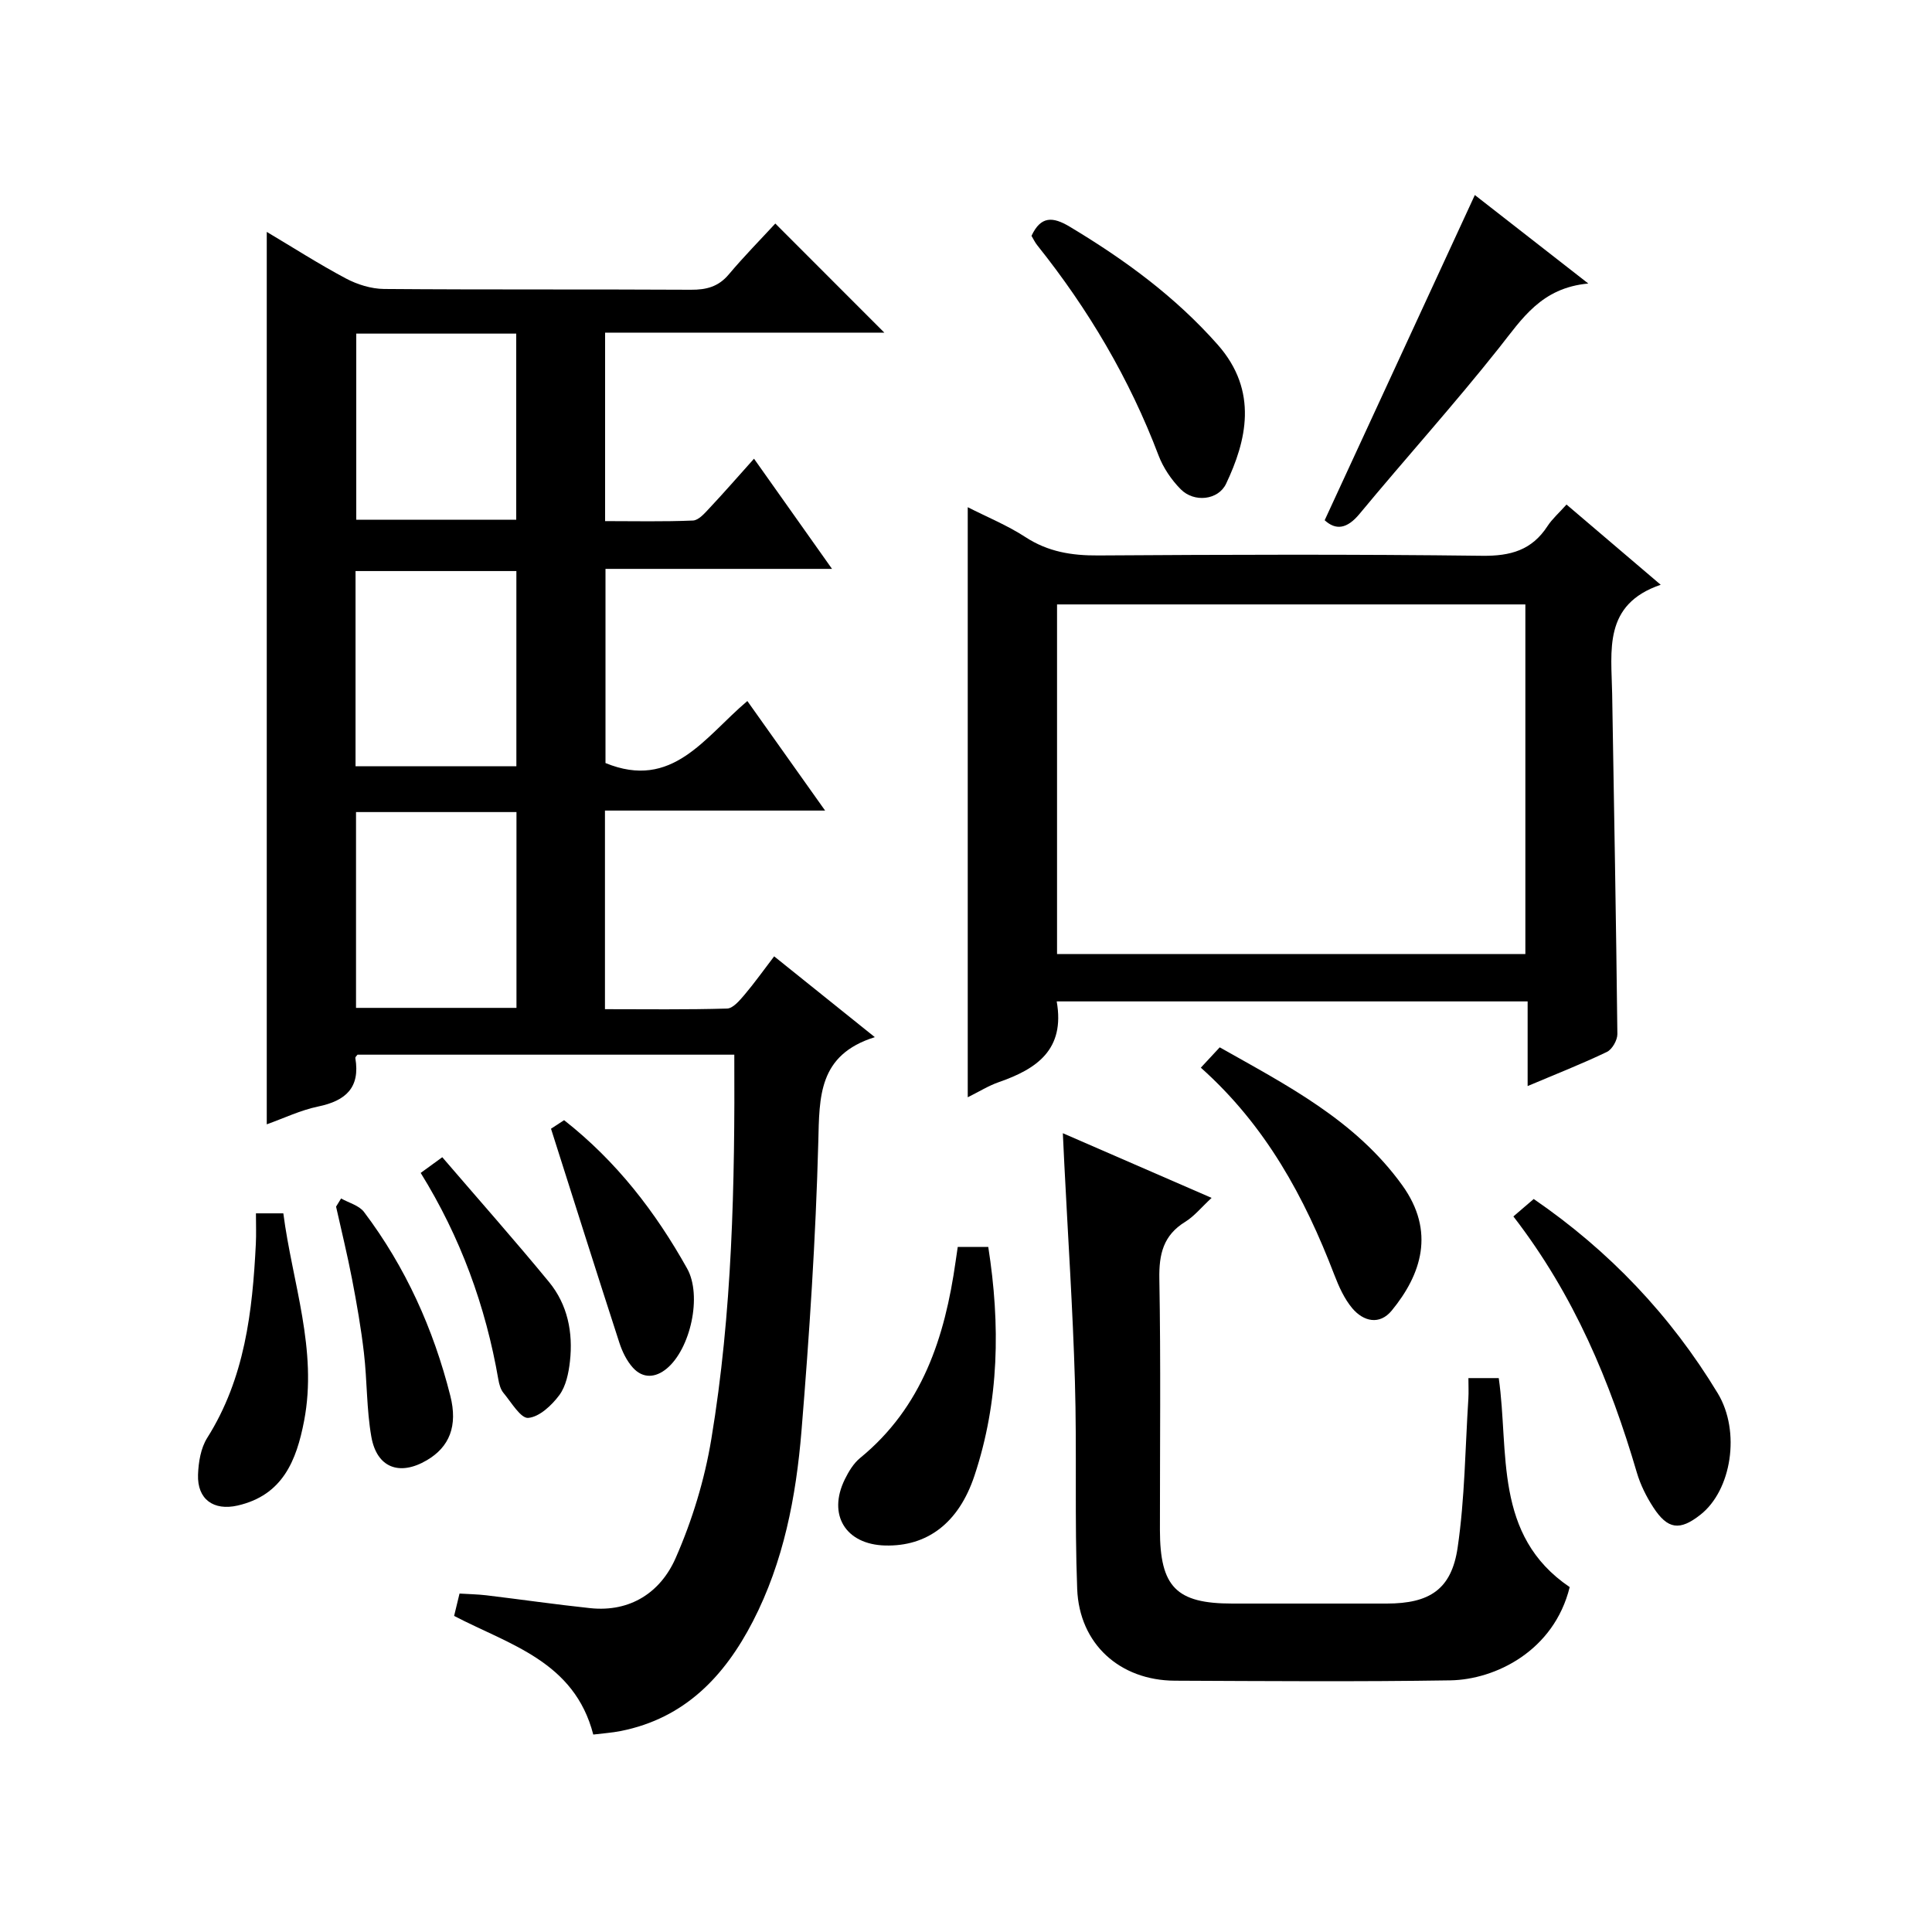
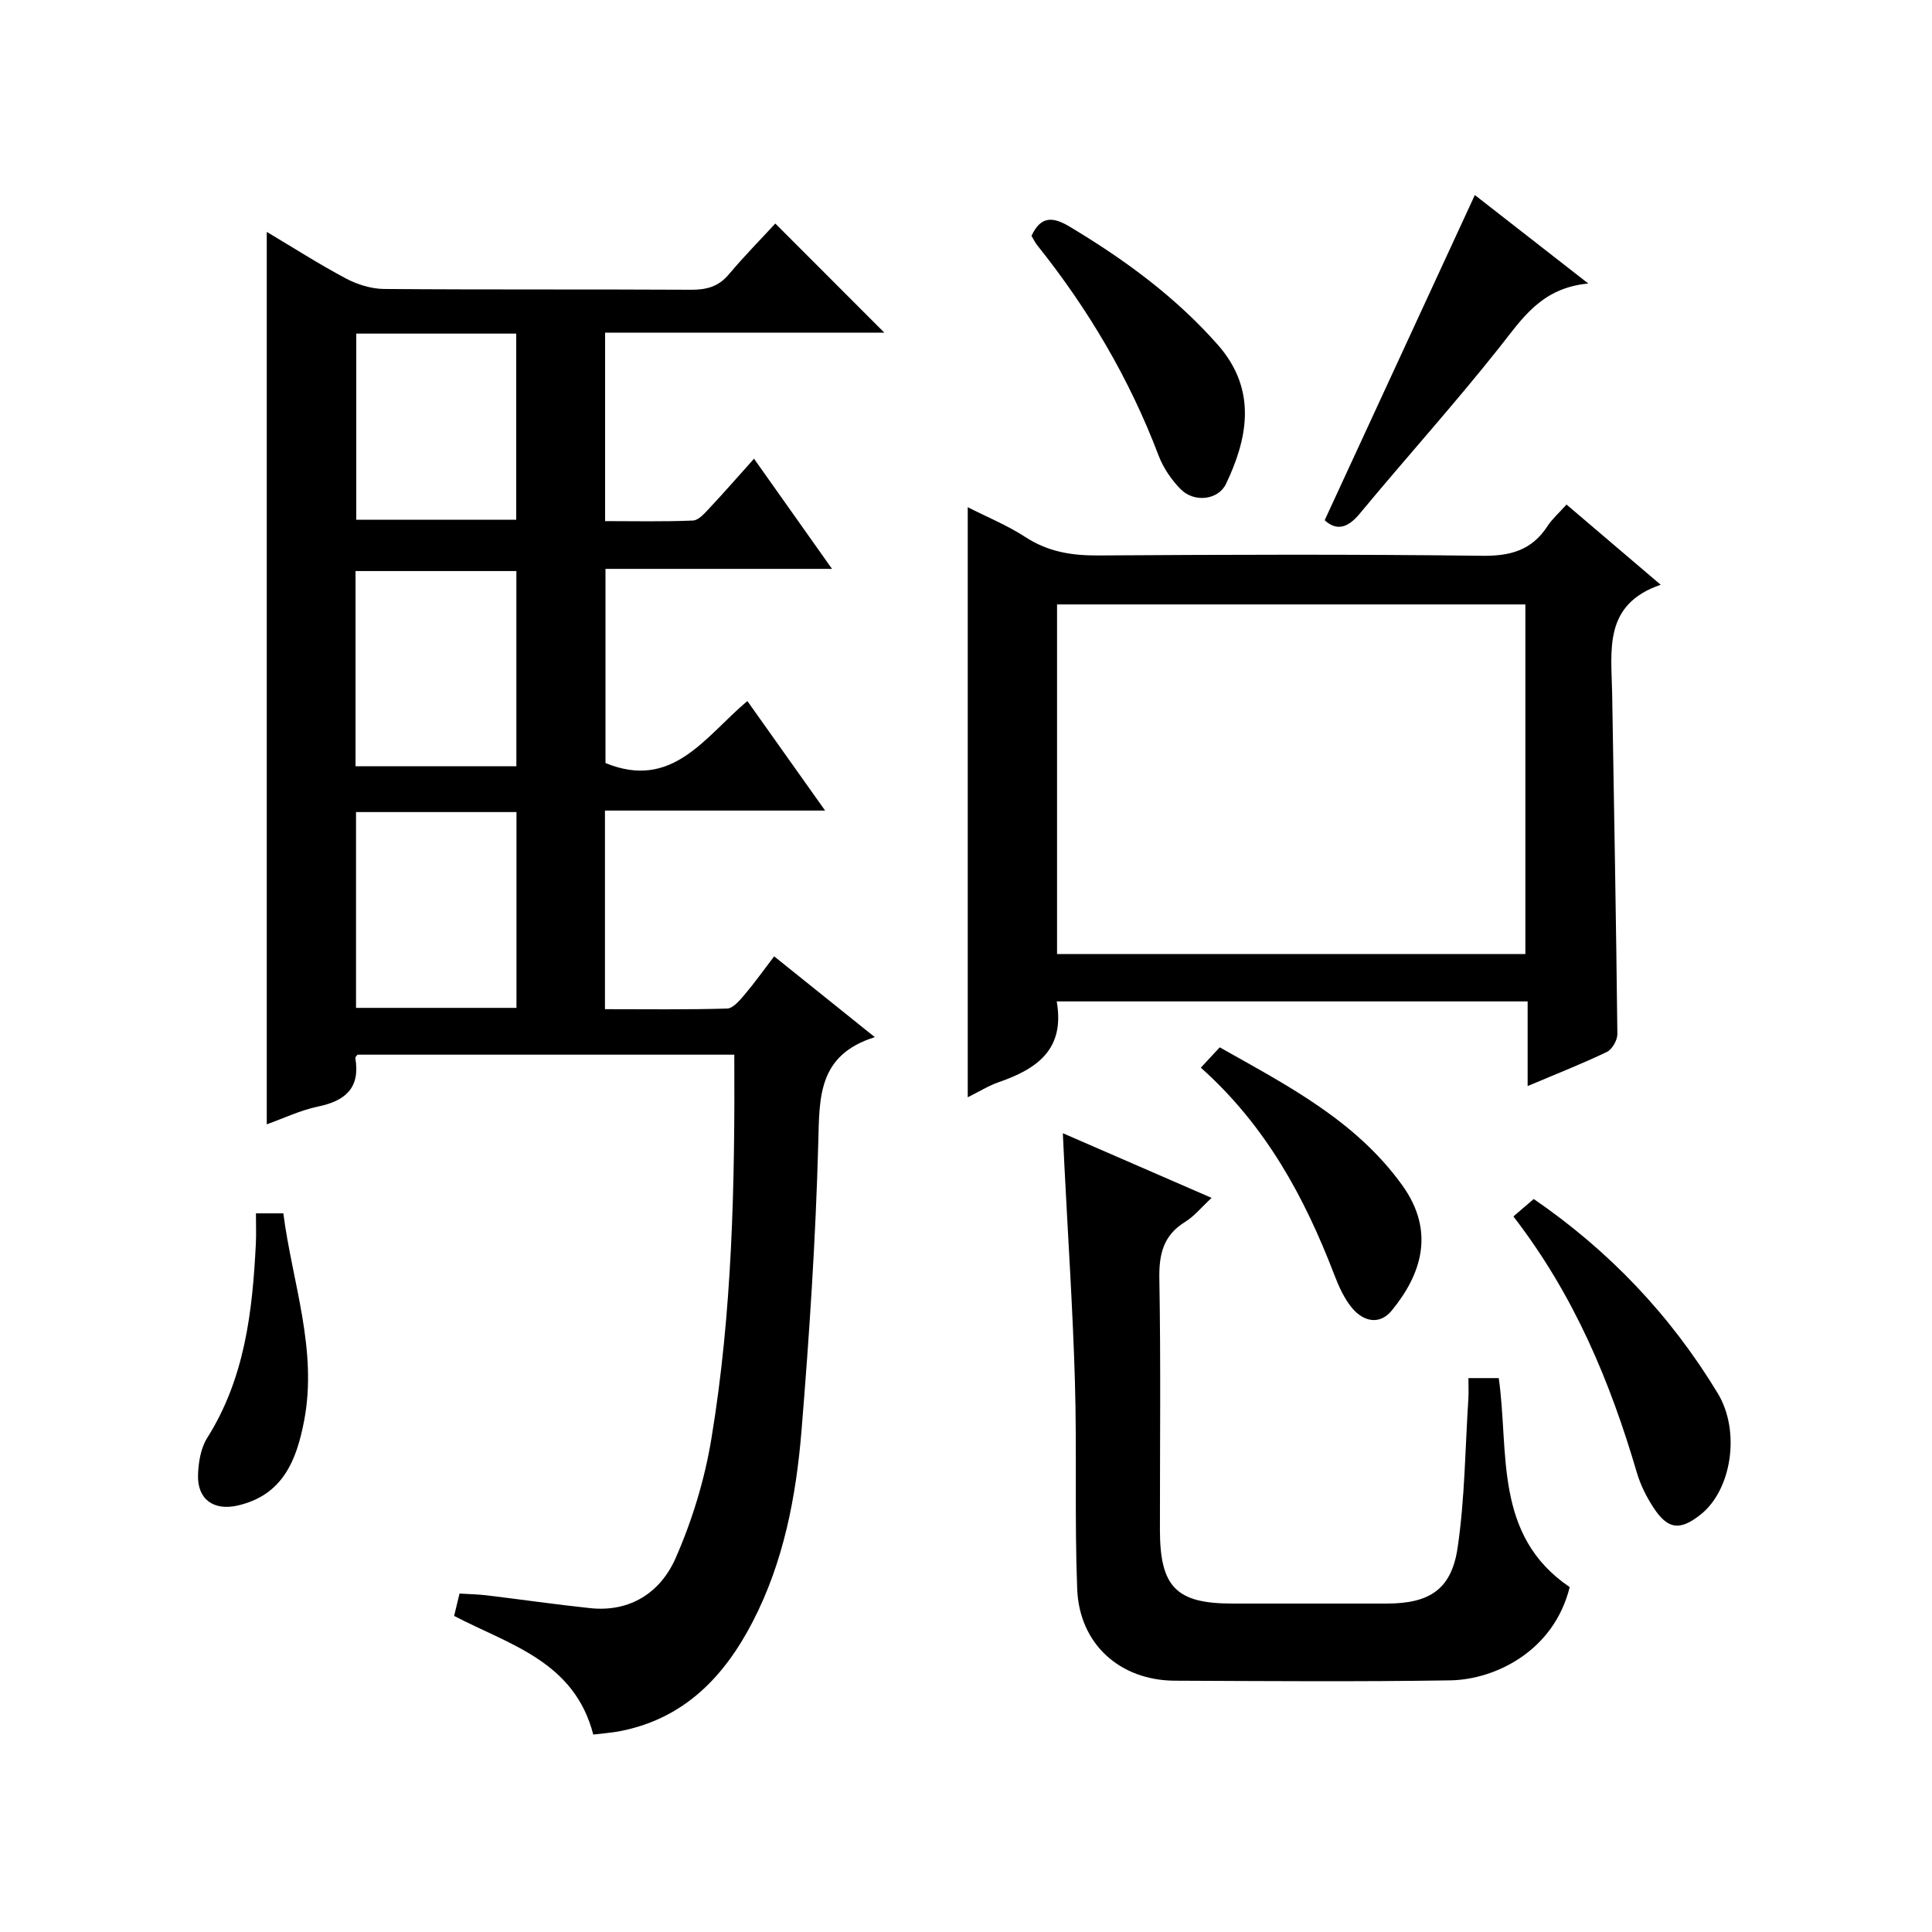
<svg xmlns="http://www.w3.org/2000/svg" version="1.1" id="ZDIC" x="0px" y="0px" viewBox="0 0 400 400" style="enable-background:new 0 0 400 400;" xml:space="preserve">
  <g>
    <path d="M160.28,198c6.9,5.54,13.36,10.73,20.84,16.73c-11.72,3.67-11.46,12.33-11.7,21.69c-0.53,19.96-1.85,39.92-3.48,59.83   c-1.12,13.63-3.69,27.09-10.07,39.45c-5.88,11.39-14.12,20.04-27.3,22.68c-1.89,0.38-3.83,0.5-5.74,0.74   c-3.92-15.16-17.31-18.57-28.81-24.56c0.37-1.51,0.71-2.91,1.12-4.63c1.95,0.12,3.76,0.15,5.54,0.36   c7.18,0.86,14.33,1.9,21.52,2.66c8.36,0.88,14.59-3.33,17.68-10.36c3.43-7.8,6-16.22,7.39-24.63c4.35-26.2,4.89-52.69,4.76-79.6   c-26.12,0-52.03,0-78.01,0c-0.11,0.17-0.49,0.47-0.45,0.71c1.03,6.12-1.99,8.84-7.69,10.02c-3.66,0.76-7.12,2.43-10.65,3.69   c0-61.54,0-122.82,0-184.77c5.45,3.24,10.79,6.67,16.38,9.64c2.37,1.26,5.24,2.15,7.89,2.18c21.17,0.17,42.35,0.04,63.53,0.16   c3.22,0.02,5.71-0.62,7.86-3.18c3.2-3.8,6.7-7.35,9.63-10.53c7.91,7.91,15.15,15.16,22.57,22.59c-19.08,0-38.3,0-57.81,0   c0,13.09,0,25.69,0,39.02c6.01,0,12.11,0.14,18.19-0.12c1.18-0.05,2.44-1.52,3.42-2.57c2.95-3.14,5.78-6.39,9.22-10.23   c5.41,7.64,10.52,14.86,16.15,22.81c-16.1,0-31.32,0-46.9,0c0,13.84,0,27.22,0,40.2c13.86,5.68,20.5-5.34,29.37-12.84   c5.28,7.43,10.4,14.65,16.1,22.68c-15.65,0-30.48,0-45.58,0c0,13.88,0,27.15,0,41.12c8.44,0,16.87,0.12,25.29-0.13   c1.25-0.04,2.63-1.72,3.64-2.9C156.22,203.5,158.04,200.93,160.28,198z M73.61,158.65c11.4,0,22.32,0,33.3,0   c0-13.65,0-27.01,0-40.42c-11.26,0-22.16,0-33.3,0C73.61,131.77,73.61,145.01,73.61,158.65z M73.71,168.13c0,13.75,0,27.13,0,40.54   c11.27,0,22.19,0,33.22,0c0-13.64,0-27,0-40.54C95.81,168.13,85.03,168.13,73.71,168.13z M73.76,69.07c0,13.2,0,25.9,0,38.54   c11.32,0,22.23,0,33.12,0c0-13.01,0-25.71,0-38.54C95.7,69.07,84.92,69.07,73.76,69.07z" />
    <path d="M218.78,207.33c1.77,10.03-4.18,14-12,16.72c-2.13,0.74-4.09,1.98-6.42,3.13c0-40.82,0-81.16,0-122.17   c4,2.04,8.2,3.75,11.93,6.18c4.7,3.07,9.62,3.85,15.11,3.81c26.5-0.17,53.01-0.26,79.5,0.07c5.86,0.07,10.26-1.17,13.49-6.14   c0.97-1.49,2.37-2.71,3.94-4.47c6.34,5.4,12.49,10.63,19.5,16.61c-11.96,4.07-10.2,13.64-10.05,22.58   c0.39,23.48,0.82,46.96,1.08,70.44c0.01,1.26-1.08,3.18-2.17,3.7c-5.19,2.49-10.56,4.59-16.41,7.07c0-6.06,0-11.61,0-17.53   C283.61,207.33,251.37,207.33,218.78,207.33z M218.85,125.14c0,24.49,0,48.52,0,72.39c32.64,0,64.86,0,96.96,0   c0-24.34,0-48.26,0-72.39C283.4,125.14,251.29,125.14,218.85,125.14z" />
    <path d="M324.99,328.59c-3.26,13.23-15.41,19.16-24.73,19.31c-19,0.3-38.01,0.15-57.01,0.07c-11.39-0.05-19.8-7.59-20.23-19.01   c-0.55-14.31-0.05-28.66-0.47-42.98c-0.44-14.97-1.44-29.93-2.19-44.89c-0.1-1.93-0.19-3.86-0.31-6.47   c10.46,4.55,20.24,8.8,30.8,13.39c-2.14,1.98-3.6,3.81-5.47,4.96c-4.53,2.79-5.44,6.68-5.35,11.78c0.31,17.33,0.11,34.66,0.12,52   c0.01,11.82,3.39,15.25,14.97,15.25c10.67,0,21.34,0.01,32.01,0c8.83-0.01,13.39-2.91,14.66-11.6c1.49-10.17,1.56-20.55,2.22-30.83   c0.08-1.3,0.01-2.61,0.01-4.25c2.26,0,4.17,0,6.28,0C312.48,300.6,309.15,317.87,324.99,328.59z" />
    <path d="M313.33,251.85c1.6-1.37,2.84-2.44,4.21-3.61c15.61,10.71,28.34,24.09,38.11,40.24c4.77,7.9,2.85,20.07-3.6,25.13   c-4.27,3.36-6.77,3.07-9.77-1.56c-1.43-2.2-2.65-4.66-3.39-7.17C333.37,286.09,325.96,268.21,313.33,251.85z" />
    <path d="M305.35,40.38c7.05,5.5,14.73,11.49,23.49,18.32c-9.75,0.9-13.71,7.31-18.46,13.3c-9.3,11.73-19.35,22.86-28.9,34.39   c-2.62,3.17-4.94,3.41-7.22,1.32C284.63,85.26,294.89,63.03,305.35,40.38z" />
    <path d="M213.56,48.83c1.93-4.13,4.4-4,7.91-1.9c11.32,6.79,21.82,14.45,30.64,24.43c8.54,9.67,5.89,20.03,1.74,28.79   c-1.62,3.41-6.62,3.96-9.4,1.14c-1.93-1.95-3.62-4.45-4.59-7.01c-6.01-15.85-14.51-30.23-25.06-43.44   C214.29,50.22,213.94,49.46,213.56,48.83z" />
-     <path d="M198.29,258.17c2.26,0,4.19,0,6.32,0c2.52,16.1,2.28,31.92-2.86,47.36c-3.29,9.88-9.85,14.67-18.48,14.45   c-8.18-0.21-11.97-6.34-8.36-13.7c0.79-1.61,1.81-3.31,3.17-4.42c12.88-10.54,17.55-25.01,19.77-40.69   C197.97,260.35,198.09,259.52,198.29,258.17z" />
    <path d="M248.62,221.05c1.4-1.51,2.51-2.7,3.91-4.21c13.93,7.87,28.09,15.09,37.78,28.54c6.92,9.6,3.95,18.5-2.16,25.95   c-2.52,3.07-5.85,2.28-8.17-0.46c-1.66-1.97-2.79-4.51-3.73-6.95C270.1,247.89,262.1,233.08,248.62,221.05z" />
    <path d="M52.99,251.21c2.29,0,3.74,0,5.67,0c1.87,14.4,7.13,28.24,4.3,42.97c-1.57,8.18-4.42,15.4-13.78,17.53   c-4.94,1.12-8.36-1.28-8.18-6.4c0.09-2.58,0.57-5.5,1.9-7.61c7.79-12.34,9.37-26.14,10.07-40.19   C53.07,255.54,52.99,253.56,52.99,251.21z" />
-     <path d="M114.08,233.69c0.3-0.19,1.5-0.98,2.71-1.77c10.88,8.54,18.94,19.03,25.47,30.71c3.15,5.63,0.7,16.64-4.22,20.72   c-2.33,1.93-4.93,2.11-7.01-0.19c-1.28-1.42-2.2-3.32-2.8-5.17C123.53,263.52,118.96,249.01,114.08,233.69z" />
-     <path d="M70.62,248.13c1.61,0.91,3.72,1.44,4.74,2.79c8.61,11.41,14.38,24.23,17.87,38.05c1.59,6.28-0.18,10.62-4.88,13.37   c-5.63,3.3-10.34,1.56-11.47-4.89c-1-5.69-0.86-11.57-1.53-17.33c-0.59-5.1-1.48-10.18-2.45-15.23c-0.97-5.05-2.2-10.05-3.32-15.07   C69.93,249.27,70.28,248.7,70.62,248.13z" />
-     <path d="M87.1,242.84c1.45-1.05,2.6-1.89,4.47-3.25c7.46,8.69,14.93,17.12,22.08,25.81c3.87,4.7,5.02,10.47,4.35,16.46   c-0.27,2.41-0.82,5.13-2.2,6.99c-1.57,2.11-4.12,4.51-6.43,4.71c-1.56,0.14-3.51-3.23-5.13-5.17c-0.6-0.72-0.89-1.8-1.06-2.77   C100.55,270.41,95.34,256.14,87.1,242.84z" />
  </g>
</svg>